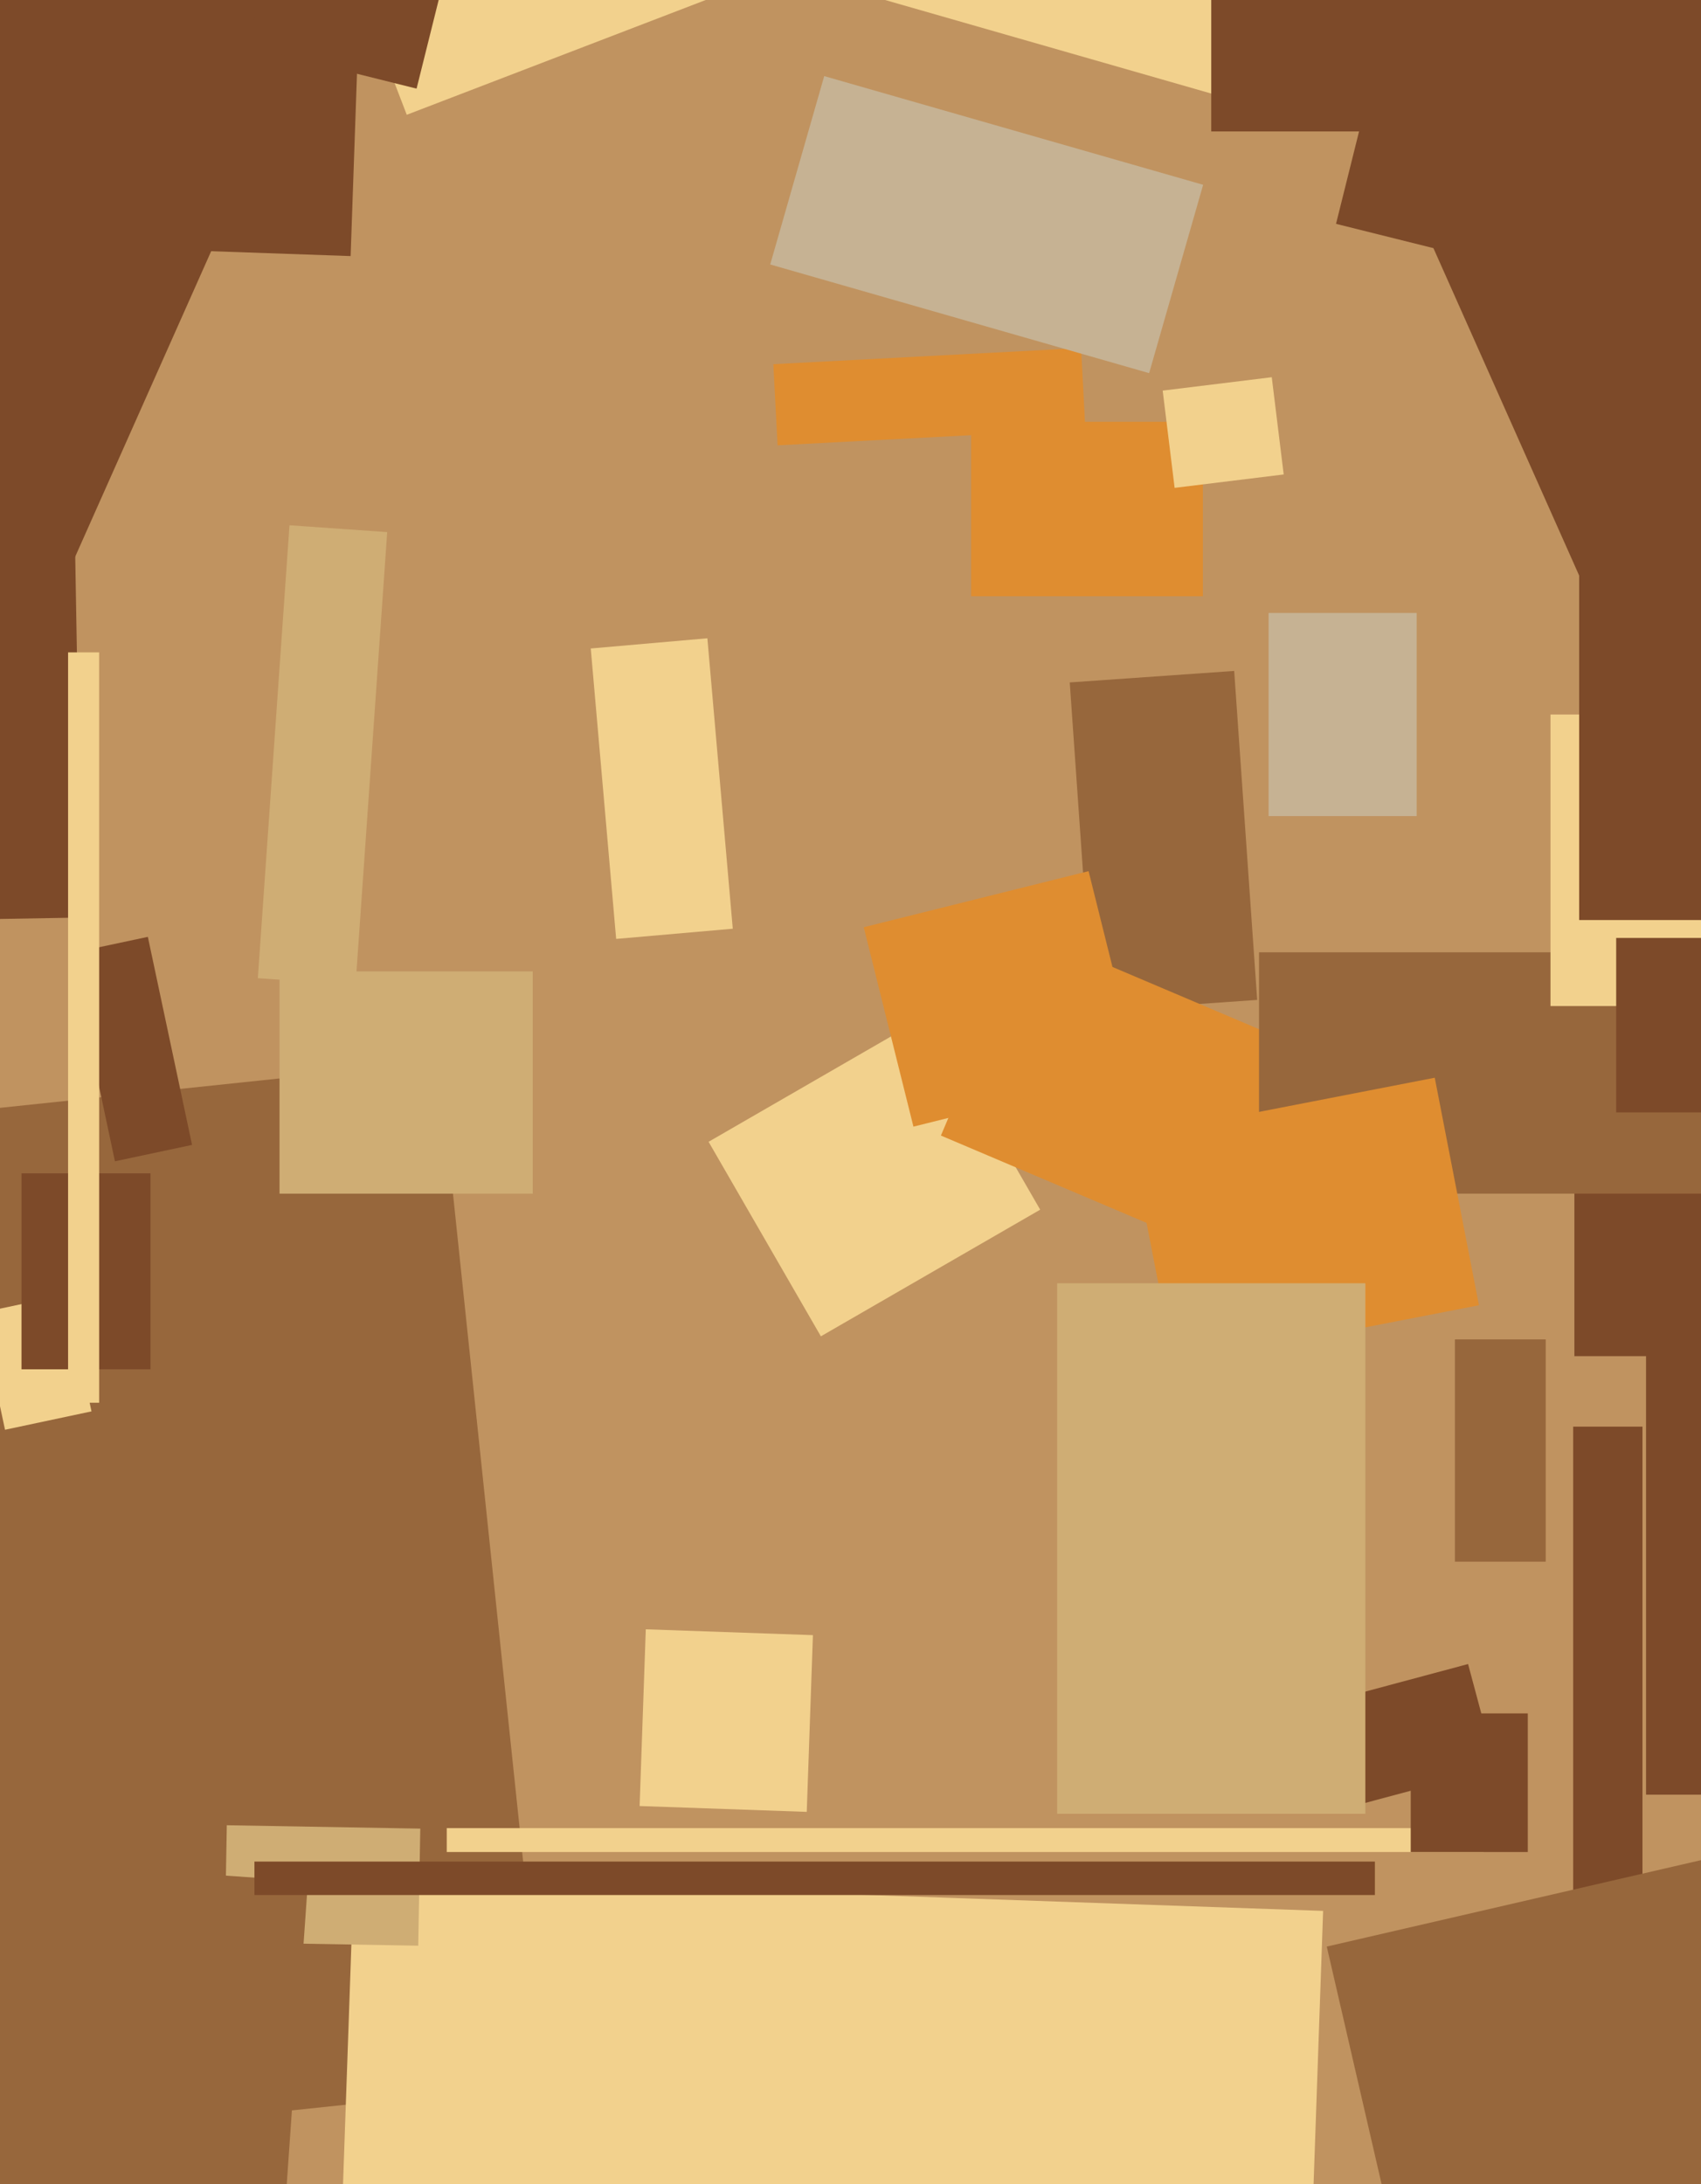
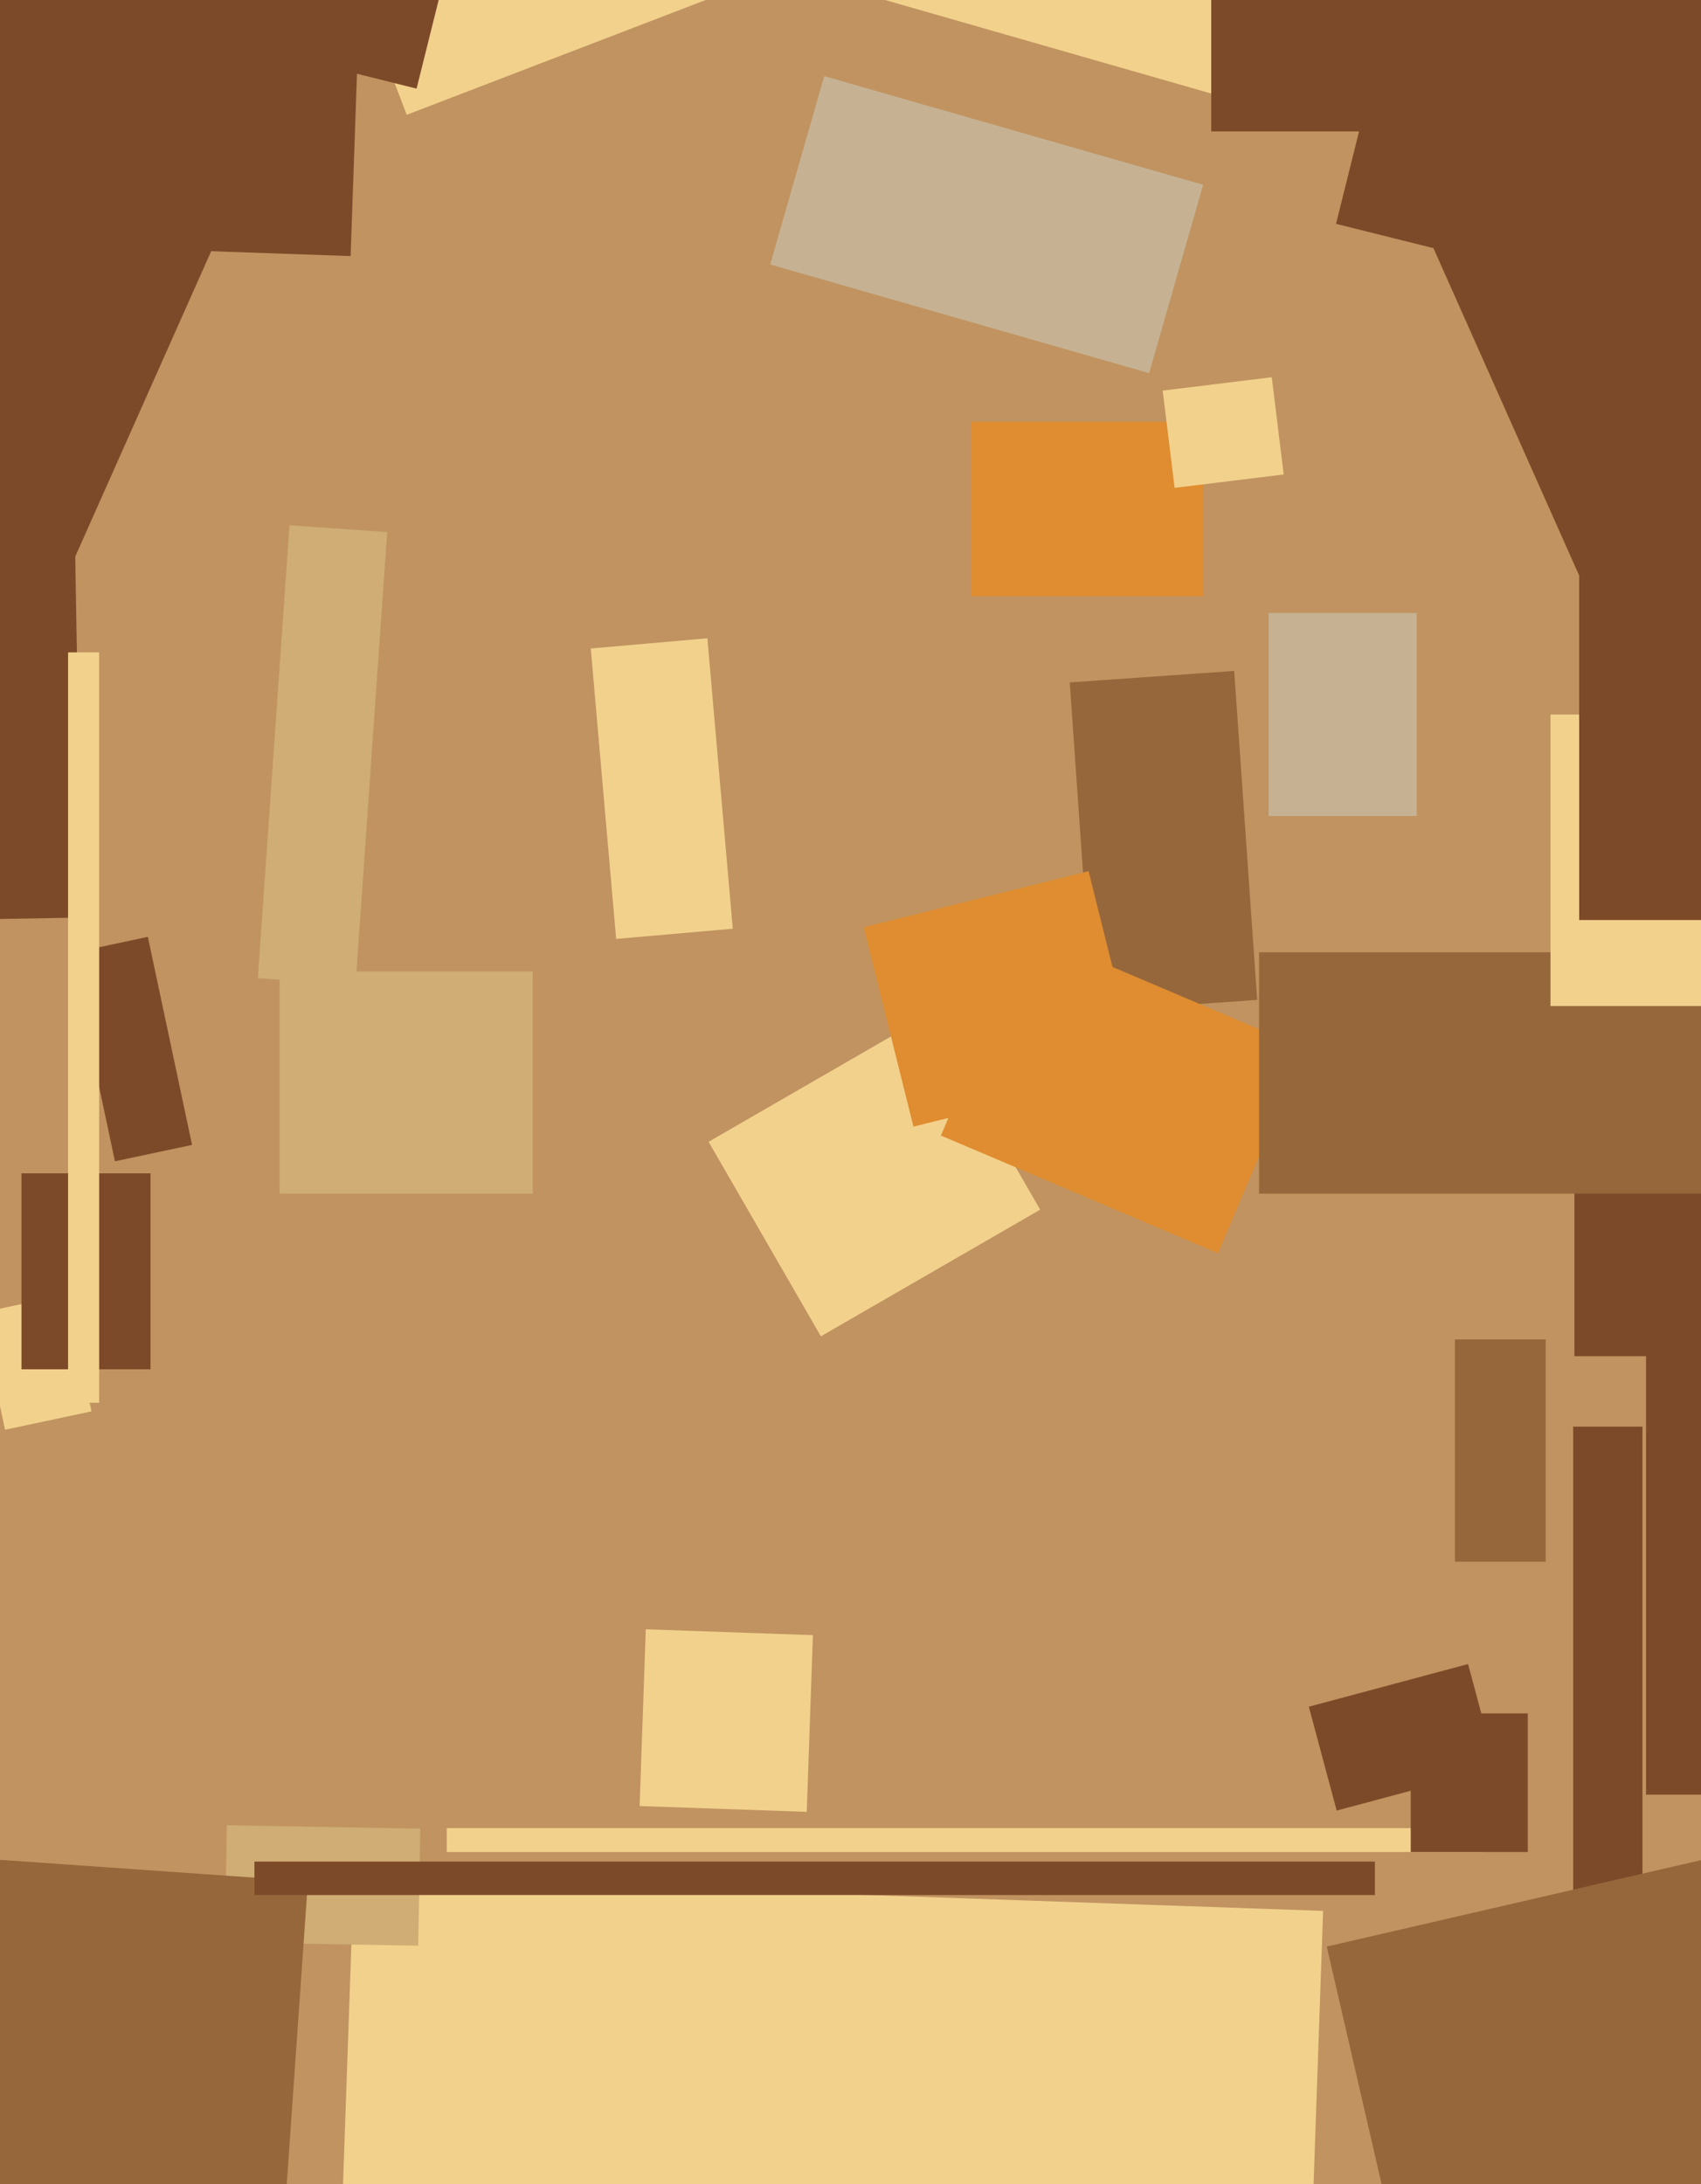
<svg xmlns="http://www.w3.org/2000/svg" width="356px" height="457px">
  <rect width="356" height="457" fill="rgb(192,147,96)" />
-   <polygon points="-40.373,236.04 91.899,222.138 114.373,435.96 -17.899,449.862" fill="rgb(151,103,60)" />
  <polygon points="14.804,199.451 30.944,196.021 40.196,239.549 24.056,242.979" fill="rgb(125,74,41)" />
  <polygon points="148.3,238.898 194.2,212.398 217.7,253.102 171.8,279.602" fill="rgb(242,209,141)" />
  <polygon points="310.5,387.5 93.5,387.5 93.5,382.5 310.5,382.5" fill="rgb(242,209,141)" />
  <polygon points="7.148,135.768 -55.43,107.906 -2.148,-11.768 60.43,16.094" fill="rgb(125,74,41)" />
  <polygon points="273.964,484.267 71.087,477.182 74.036,392.733 276.913,399.818" fill="rgb(242,209,141)" />
  <polygon points="168.844,379.099 133.865,377.878 135.156,340.901 170.135,342.122" fill="rgb(242,209,141)" />
  <polygon points="223.885,142.787 258.301,140.381 263.115,209.213 228.699,211.619" fill="rgb(151,103,60)" />
  <polygon points="295.519,41.853 339.826,22.126 391.481,138.147 347.174,157.874" fill="rgb(125,74,41)" />
  <polygon points="319.75,387.5 295.25,387.5 295.25,358.5 319.75,358.5" fill="rgb(125,74,41)" />
-   <polygon points="161.849,76.199 226.261,72.824 227.151,89.801 162.739,93.176" fill="rgb(223,141,48)" />
  <polygon points="368.5,283.75 329.5,283.75 329.5,247.25 368.5,247.25" fill="rgb(125,74,41)" />
  <polygon points="251.75,124.75 203.25,124.75 203.25,88.25 251.75,88.25" fill="rgb(223,141,48)" />
  <polygon points="273.926,357.098 307.251,348.169 313.074,369.902 279.749,378.831" fill="rgb(125,74,41)" />
  <polygon points="264.49,22.726 171.248,-4.011 187.51,-60.726 280.752,-33.989" fill="rgb(242,209,141)" />
  <polygon points="87.533,407.102 47.039,406.395 47.467,381.898 87.961,382.605" fill="rgb(207,173,116)" />
  <polygon points="323.5,326.75 304.5,326.75 304.5,280.25 323.5,280.25" fill="rgb(151,103,60)" />
  <polygon points="73.381,53.58 10.42,51.381 12.619,-11.58 75.58,-9.381" fill="rgb(125,74,41)" />
  <polygon points="50.144,598.145 -118.444,586.356 -104.144,381.855 64.444,393.644" fill="rgb(151,103,60)" />
  <polygon points="-4.147,274.696 13.949,270.85 19.147,295.304 1.051,299.15" fill="rgb(242,209,141)" />
  <polygon points="254.911,262.21 196.92,237.594 215.089,194.79 273.08,219.406" fill="rgb(223,141,48)" />
  <polygon points="74.412,206.099 53.962,204.669 60.588,109.901 81.038,111.331" fill="rgb(207,173,116)" />
  <polygon points="343.75,413.5 329.25,413.5 329.25,298.5 343.75,298.5" fill="rgb(125,74,41)" />
  <polygon points="364.5,249.75 263.5,249.75 263.5,199.25 364.5,199.25" fill="rgb(151,103,60)" />
  <polygon points="397.5,210.5 324.5,210.5 324.5,149.5 397.5,149.5" fill="rgb(242,209,141)" />
  <polygon points="371.307,69.698 279.614,46.836 299.693,-33.698 391.386,-10.836" fill="rgb(125,74,41)" />
  <polygon points="-44.063,42.022 14.428,41.001 17.063,191.978 -41.428,192.999" fill="rgb(125,74,41)" />
  <polygon points="363.5,192.5 330.5,192.5 330.5,63.5 363.5,63.5" fill="rgb(125,74,41)" />
  <polygon points="240.501,78.076 161.197,55.336 172.499,15.924 251.803,38.664" fill="rgb(198,178,147)" />
-   <polygon points="236.47,237.897 300.276,225.494 309.53,273.103 245.724,285.506" fill="rgb(223,141,48)" />
  <polygon points="312.5,27.5 253.5,27.5 253.5,-19.5 312.5,-19.5" fill="rgb(125,74,41)" />
  <polygon points="243.337,81.728 266.165,78.925 268.663,99.272 245.835,102.075" fill="rgb(242,209,141)" />
  <polygon points="31.5,286.5 4.5,286.5 4.5,245.5 31.5,245.5" fill="rgb(125,74,41)" />
  <polygon points="296.5,170.75 265.5,170.75 265.5,128.25 296.5,128.25" fill="rgb(198,178,147)" />
-   <polygon points="285.75,379.5 221.25,379.5 221.25,268.5 285.75,268.5" fill="rgb(207,173,116)" />
  <polygon points="123.638,135.684 148.045,133.548 153.362,194.316 128.955,196.452" fill="rgb(242,209,141)" />
  <polygon points="180.769,194.005 227.828,182.272 238.231,223.995 191.172,235.728" fill="rgb(223,141,48)" />
  <polygon points="381.5,375.5 344.5,375.5 344.5,272.5 381.5,272.5" fill="rgb(125,74,41)" />
  <polygon points="77.782,4.878 160.871,-27.017 168.218,-7.878 85.129,24.017" fill="rgb(242,209,141)" />
-   <polygon points="370.75,232.75 338.25,232.75 338.25,196.25 370.75,196.25" fill="rgb(125,74,41)" />
  <polygon points="20.75,293.5 14.25,293.5 14.25,136.5 20.75,136.5" fill="rgb(242,209,141)" />
  <polygon points="111.5,249.75 58.5,249.75 58.5,203.25 111.5,203.25" fill="rgb(207,173,116)" />
  <polygon points="87.184,18.544 51.768,9.714 57.816,-14.544 93.232,-5.714" fill="rgb(125,74,41)" />
  <polygon points="277.677,407.285 356.114,389.176 373.323,463.715 294.886,481.824" fill="rgb(151,103,60)" />
  <polygon points="287.75,396.5 53.25,396.5 53.25,389.5 287.75,389.5" fill="rgb(125,74,41)" />
</svg>